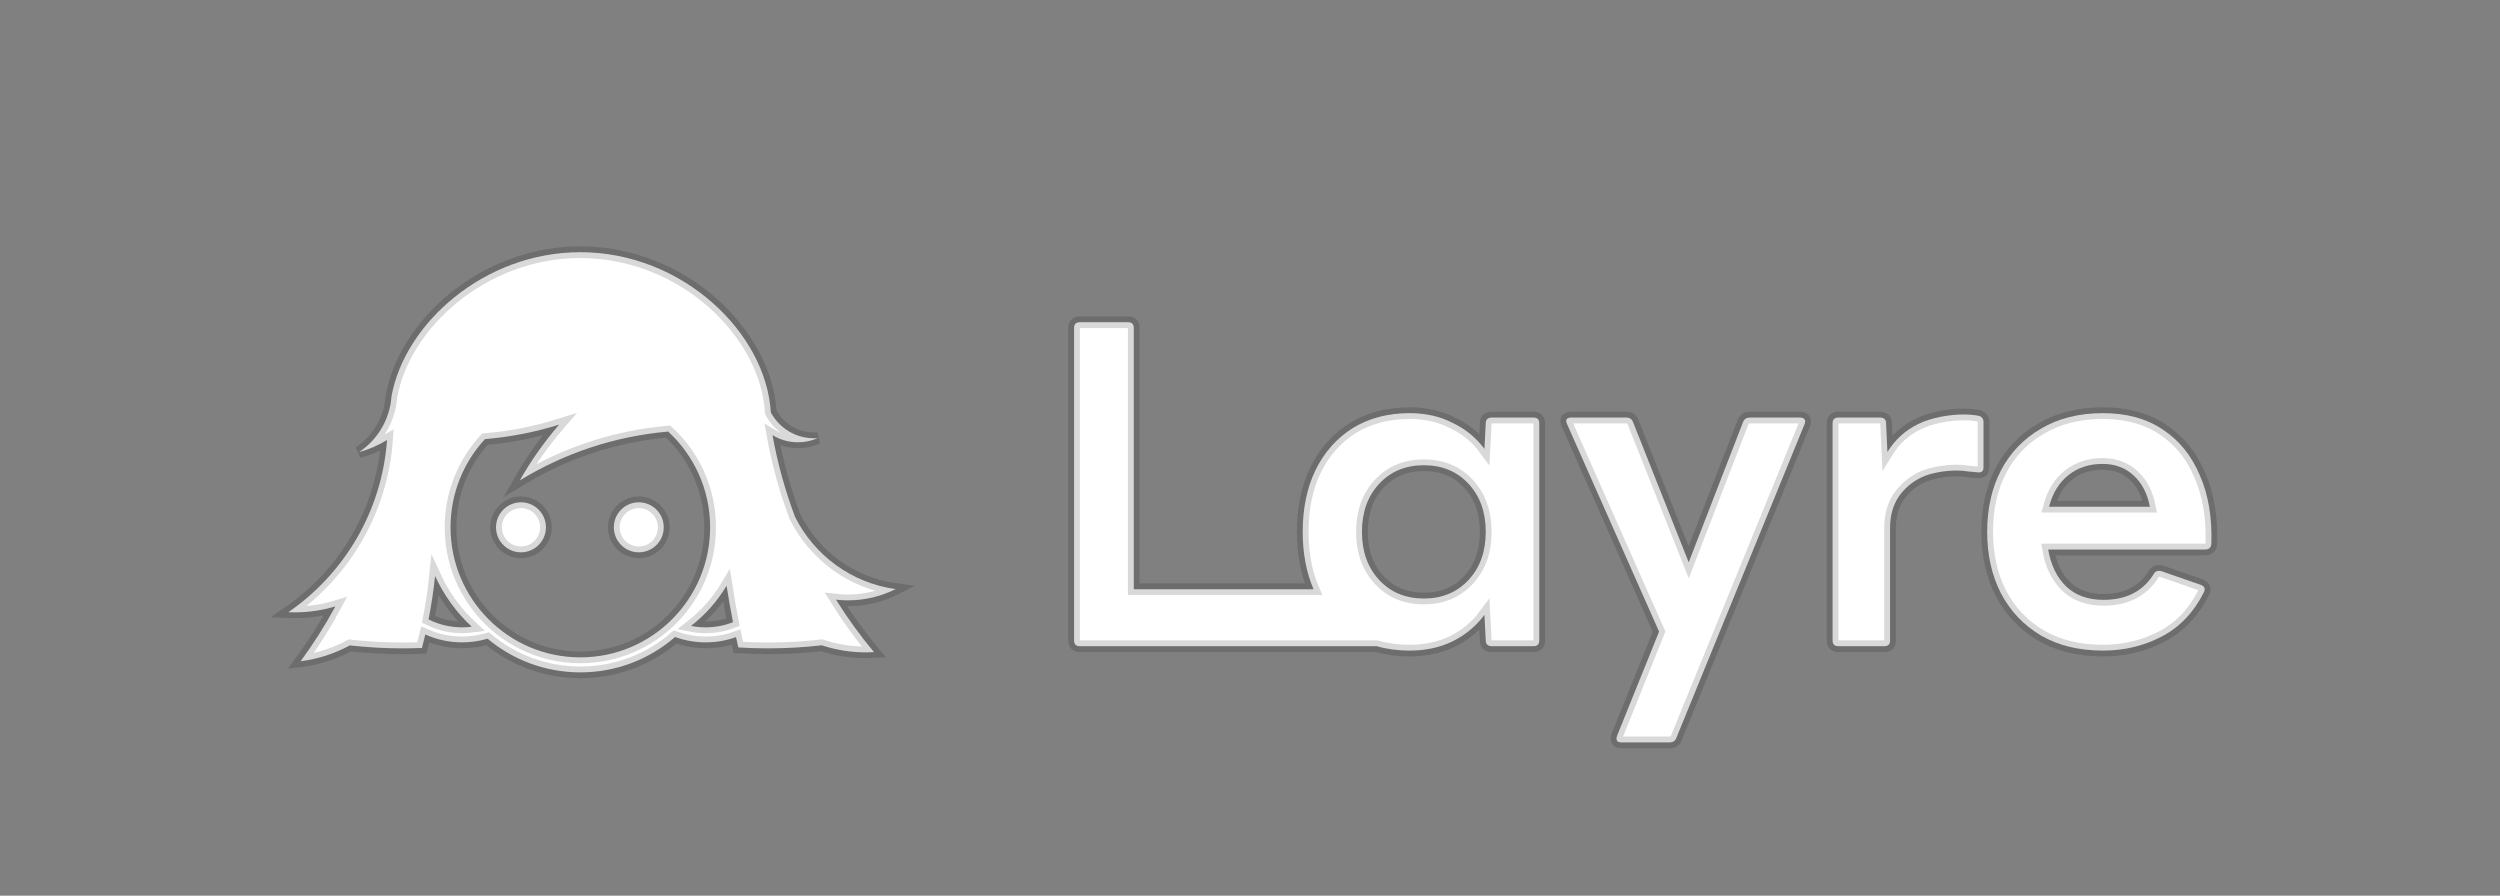
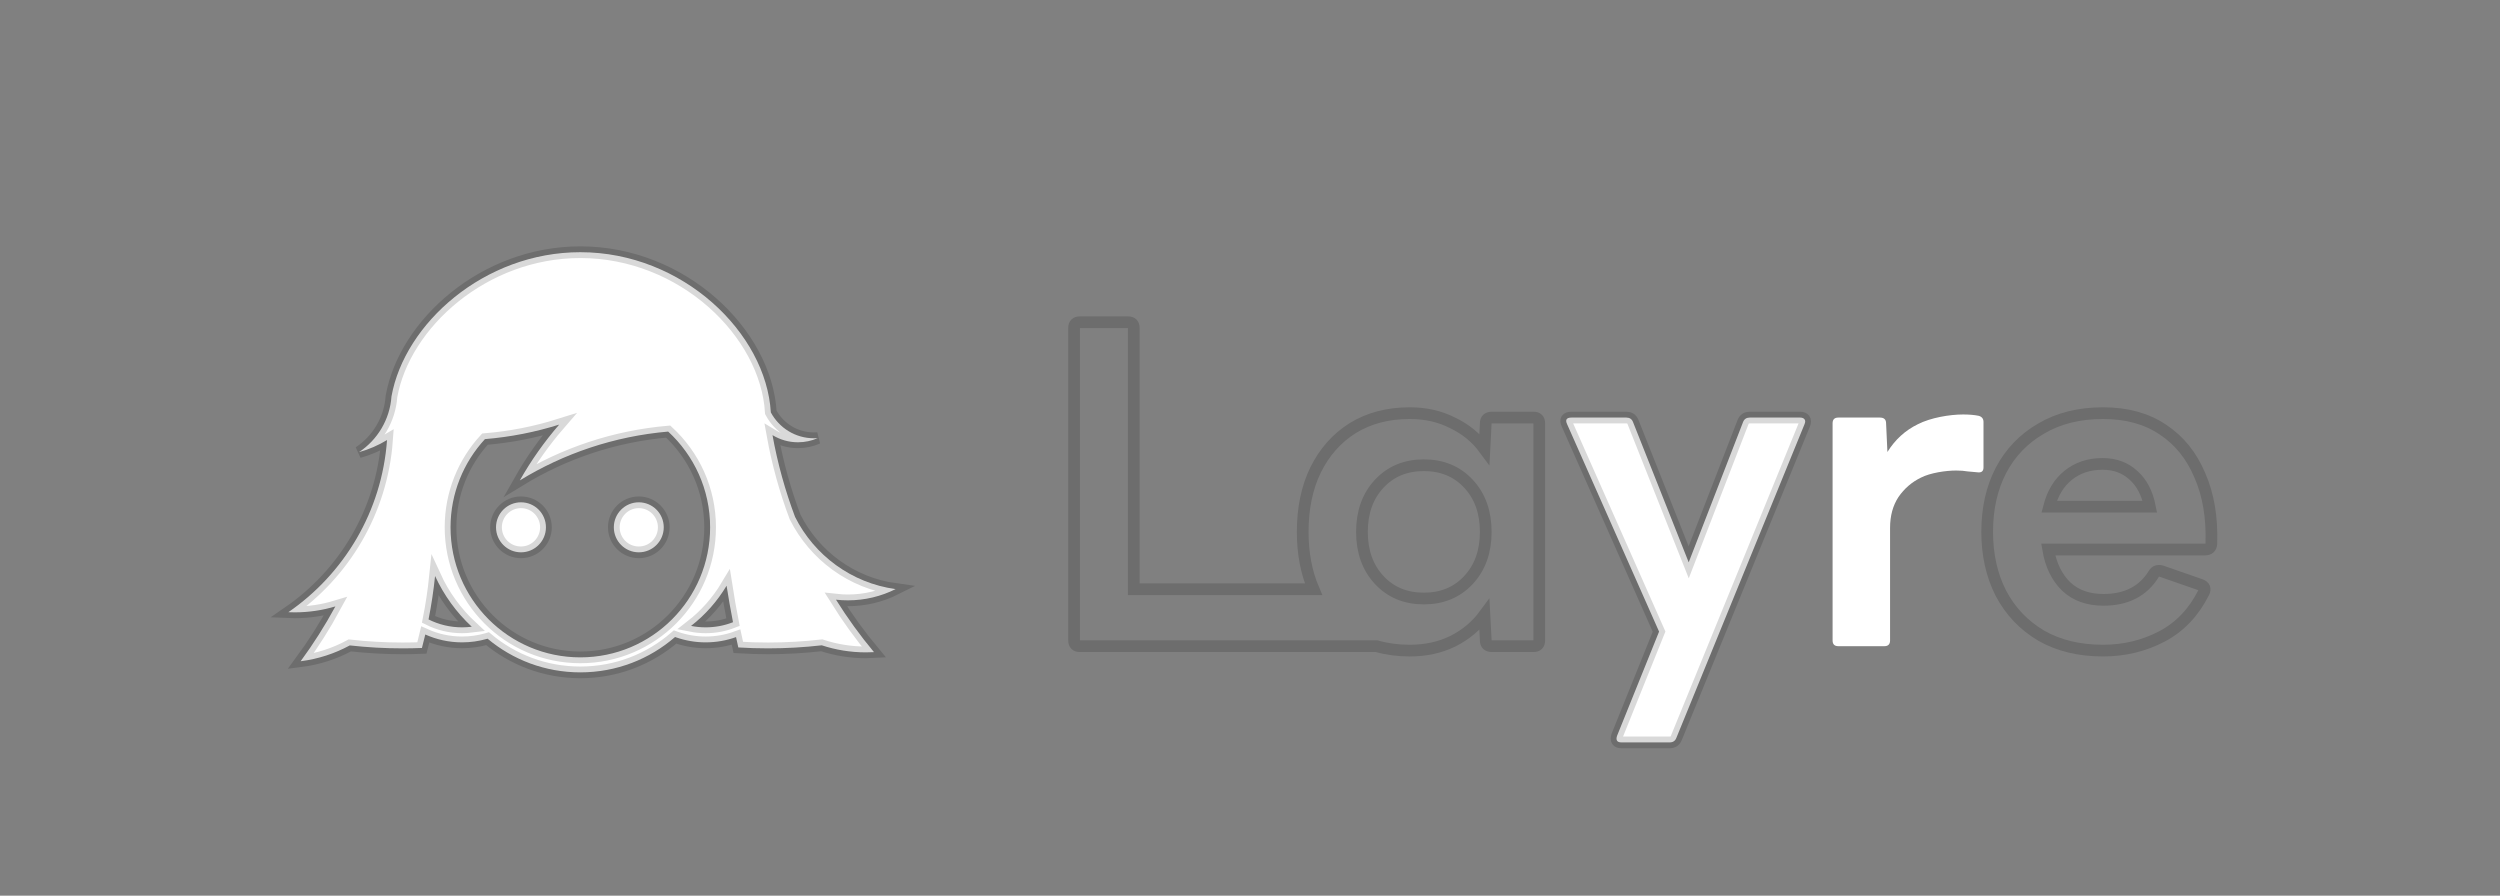
<svg xmlns="http://www.w3.org/2000/svg" width="642" height="230" viewBox="0 0 642 230" fill="none">
  <rect x="0" y="0" width="642" height="230" fill="#808080" stroke="none" />
  <mask id="path-1-outside-1_450_155" maskUnits="userSpaceOnUse" x="69.049" y="62.766" width="501" height="130" fill="black">
    <rect fill="white" x="69.049" y="62.766" width="501" height="130" />
    <path fill-rule="evenodd" clip-rule="evenodd" d="M277.301 165.94C276.316 165.94 275.824 165.449 275.824 164.467V84.223C275.824 83.24 276.316 82.749 277.301 82.749H289.677C290.661 82.749 291.153 83.24 291.153 84.223V151.319H337.315C335.461 146.982 334.534 142.071 334.534 136.585C334.534 130.541 335.631 125.251 337.826 120.718C340.097 116.109 343.276 112.52 347.364 109.951C351.527 107.382 356.41 106.097 362.011 106.097C366.099 106.097 369.77 106.928 373.025 108.591C376.356 110.177 379.081 112.406 381.2 115.278L381.541 108.704C381.541 107.722 382.071 107.231 383.13 107.231H393.803C394.788 107.231 395.28 107.722 395.28 108.704V164.467C395.28 165.449 394.788 165.94 393.803 165.94H383.13C382.071 165.94 381.541 165.449 381.541 164.467L381.2 157.893C379.081 160.764 376.356 163.031 373.025 164.694C369.77 166.28 366.099 167.074 362.011 167.074C358.973 167.074 356.147 166.696 353.532 165.94H277.301ZM365.645 153.7C370.338 153.7 374.16 152.113 377.113 148.939C380.065 145.766 381.541 141.648 381.541 136.585C381.541 131.523 380.065 127.405 377.113 124.231C374.16 121.058 370.338 119.471 365.645 119.471C360.951 119.471 357.129 121.058 354.177 124.231C351.225 127.405 349.748 131.523 349.748 136.585C349.748 141.648 351.225 145.766 354.177 148.939C357.129 152.113 360.951 153.7 365.645 153.7Z" />
    <path d="M415.264 188.948C414.885 190.082 415.264 190.648 416.399 190.648H428.775C429.608 190.648 430.176 190.27 430.479 189.515L463.406 108.931C463.633 108.402 463.633 107.986 463.406 107.684C463.179 107.382 462.801 107.231 462.271 107.231H449.327C448.494 107.231 447.926 107.608 447.624 108.364L433.658 144.406L419.351 108.364C419.048 107.608 418.481 107.231 417.648 107.231H403.569C402.282 107.231 401.903 107.797 402.433 108.931L426.05 162.2L415.264 188.948Z" />
    <path d="M472.085 165.94C471.101 165.94 470.609 165.449 470.609 164.467V108.704C470.609 107.722 471.101 107.231 472.085 107.231H482.758C483.818 107.231 484.348 107.722 484.348 108.704L484.688 116.071C486.656 112.897 489.268 110.517 492.523 108.931C495.778 107.268 500.657 106.437 504.139 106.437C505.653 106.437 506.978 106.551 508.113 106.777C508.946 107.004 509.362 107.533 509.362 108.364V120.038C509.362 121.02 508.833 121.436 507.773 121.285C507.016 121.209 506.183 121.133 505.275 121.058C504.442 120.907 503.458 120.831 502.323 120.831C499.673 120.831 495.664 121.436 493.317 122.645C490.971 123.778 489.041 125.44 487.527 127.632C486.088 129.823 485.369 132.467 485.369 135.565V164.467C485.369 165.449 484.877 165.94 483.893 165.94H472.085Z" />
    <path fill-rule="evenodd" clip-rule="evenodd" d="M524.159 163.22C528.625 165.789 533.924 167.074 540.055 167.074C545.505 167.074 550.539 165.865 555.157 163.447C559.774 161.029 563.37 157.251 565.943 152.113C566.398 151.206 566.133 150.564 565.148 150.186L555.043 146.673C554.135 146.446 553.491 146.673 553.113 147.353C550.388 151.811 546.073 154.04 540.169 154.04C536.233 154.04 533.053 152.906 530.631 150.639C528.209 148.297 526.657 145.124 525.976 141.119H566.284C567.268 141.119 567.798 140.628 567.874 139.646C568.101 132.921 567.117 127.065 564.921 122.078C562.802 117.015 559.623 113.086 555.384 110.291C551.22 107.495 546.111 106.097 540.055 106.097C533.924 106.097 528.625 107.419 524.159 110.064C519.693 112.633 516.249 116.222 513.827 120.831C511.48 125.365 510.307 130.616 510.307 136.585C510.307 142.479 511.48 147.73 513.827 152.34C516.249 156.949 519.693 160.576 524.159 163.22ZM531.085 122.078C533.508 120.113 536.46 119.131 539.942 119.131C543.121 119.131 545.77 120.113 547.89 122.078C550.009 123.967 551.41 126.649 552.091 130.125H526.203C527.111 126.649 528.739 123.967 531.085 122.078Z" />
    <path d="M133.788 141.837C137.328 141.837 140.198 138.961 140.198 135.414C140.198 131.867 137.328 128.992 133.788 128.992C130.248 128.992 127.378 131.867 127.378 135.414C127.378 138.961 130.248 141.837 133.788 141.837Z" />
    <path d="M164.042 141.837C167.582 141.837 170.451 138.961 170.451 135.414C170.451 131.867 167.582 128.992 164.042 128.992C160.502 128.992 157.632 131.867 157.632 135.414C157.632 138.961 160.502 141.837 164.042 141.837Z" />
    <path fill-rule="evenodd" clip-rule="evenodd" d="M77.202 169.808C80.489 165.338 83.474 160.633 86.129 155.721C82.827 156.716 79.327 157.251 75.702 157.251C75.148 157.251 74.597 157.238 74.049 157.214C88.341 147.371 98.066 131.353 99.391 113.002C97.165 114.351 94.743 115.409 92.178 116.121C96.889 112.994 100.113 107.785 100.532 101.805C103.876 83.107 124.318 64.766 149.029 64.766C175.313 64.766 196.761 85.515 197.948 105.907C200.066 109.861 204.231 112.55 209.024 112.55C209.347 112.55 209.667 112.538 209.984 112.514C208.435 113.198 206.723 113.578 204.922 113.578C202.524 113.578 200.282 112.904 198.376 111.736C199.682 118.988 201.636 126.013 204.175 132.751C209.114 142.601 218.668 149.727 229.993 151.281C226.305 153.129 222.144 154.168 217.741 154.168C216.708 154.168 215.687 154.111 214.683 153.999C217.628 158.718 220.89 163.217 224.44 167.468C223.75 167.507 223.055 167.527 222.356 167.527C218.401 167.527 214.594 166.891 211.032 165.714C206.503 166.233 201.898 166.499 197.23 166.499C194.666 166.499 192.121 166.419 189.597 166.261C189.399 165.377 189.205 164.492 189.016 163.605C186.581 164.481 183.956 164.958 181.22 164.958C178.563 164.958 176.012 164.508 173.637 163.68C173.543 163.648 173.451 163.615 173.358 163.581C166.838 169.241 158.332 172.665 149.029 172.665C139.965 172.665 131.659 169.415 125.208 164.014C125.128 164.038 125.047 164.061 124.967 164.084C122.963 164.653 120.847 164.958 118.661 164.958C115.295 164.958 112.097 164.236 109.214 162.938C108.943 164.098 108.656 165.252 108.352 166.399C106.707 166.466 105.053 166.499 103.392 166.499C98.805 166.499 94.278 166.242 89.826 165.741C85.984 167.827 81.723 169.236 77.202 169.808ZM188.235 159.782C187.626 156.681 187.076 153.558 186.586 150.416C184.205 154.4 181.102 157.9 177.459 160.737C178.674 160.978 179.931 161.104 181.22 161.104C183.695 161.104 186.061 160.636 188.235 159.782ZM143.6 109.036C137.504 110.953 131.122 112.222 124.534 112.765C119.049 118.717 115.698 126.674 115.698 135.414C115.698 153.859 130.621 168.812 149.029 168.812C167.437 168.812 182.359 153.859 182.359 135.414C182.359 125.687 178.209 116.931 171.587 110.828C157.715 112.033 144.766 116.464 133.489 123.37C136.385 118.251 139.777 113.451 143.6 109.036ZM111.726 147.915C111.338 151.687 110.776 155.408 110.049 159.069C112.64 160.371 115.565 161.104 118.661 161.104C119.506 161.104 120.337 161.05 121.152 160.945C117.215 157.289 113.994 152.867 111.726 147.915Z" />
  </mask>
-   <path fill-rule="evenodd" clip-rule="evenodd" d="M277.301 165.94C276.316 165.94 275.824 165.449 275.824 164.467V84.223C275.824 83.24 276.316 82.749 277.301 82.749H289.677C290.661 82.749 291.153 83.24 291.153 84.223V151.319H337.315C335.461 146.982 334.534 142.071 334.534 136.585C334.534 130.541 335.631 125.251 337.826 120.718C340.097 116.109 343.276 112.52 347.364 109.951C351.527 107.382 356.41 106.097 362.011 106.097C366.099 106.097 369.77 106.928 373.025 108.591C376.356 110.177 379.081 112.406 381.2 115.278L381.541 108.704C381.541 107.722 382.071 107.231 383.13 107.231H393.803C394.788 107.231 395.28 107.722 395.28 108.704V164.467C395.28 165.449 394.788 165.94 393.803 165.94H383.13C382.071 165.94 381.541 165.449 381.541 164.467L381.2 157.893C379.081 160.764 376.356 163.031 373.025 164.694C369.77 166.28 366.099 167.074 362.011 167.074C358.973 167.074 356.147 166.696 353.532 165.94H277.301ZM365.645 153.7C370.338 153.7 374.16 152.113 377.113 148.939C380.065 145.766 381.541 141.648 381.541 136.585C381.541 131.523 380.065 127.405 377.113 124.231C374.16 121.058 370.338 119.471 365.645 119.471C360.951 119.471 357.129 121.058 354.177 124.231C351.225 127.405 349.748 131.523 349.748 136.585C349.748 141.648 351.225 145.766 354.177 148.939C357.129 152.113 360.951 153.7 365.645 153.7Z" fill="white" />
  <path d="M415.264 188.948C414.885 190.082 415.264 190.648 416.399 190.648H428.775C429.608 190.648 430.176 190.27 430.479 189.515L463.406 108.931C463.633 108.402 463.633 107.986 463.406 107.684C463.179 107.382 462.801 107.231 462.271 107.231H449.327C448.494 107.231 447.926 107.608 447.624 108.364L433.658 144.406L419.351 108.364C419.048 107.608 418.481 107.231 417.648 107.231H403.569C402.282 107.231 401.903 107.797 402.433 108.931L426.05 162.2L415.264 188.948Z" fill="white" />
  <path d="M472.085 165.94C471.101 165.94 470.609 165.449 470.609 164.467V108.704C470.609 107.722 471.101 107.231 472.085 107.231H482.758C483.818 107.231 484.348 107.722 484.348 108.704L484.688 116.071C486.656 112.897 489.268 110.517 492.523 108.931C495.778 107.268 500.657 106.437 504.139 106.437C505.653 106.437 506.978 106.551 508.113 106.777C508.946 107.004 509.362 107.533 509.362 108.364V120.038C509.362 121.02 508.833 121.436 507.773 121.285C507.016 121.209 506.183 121.133 505.275 121.058C504.442 120.907 503.458 120.831 502.323 120.831C499.673 120.831 495.664 121.436 493.317 122.645C490.971 123.778 489.041 125.44 487.527 127.632C486.088 129.823 485.369 132.467 485.369 135.565V164.467C485.369 165.449 484.877 165.94 483.893 165.94H472.085Z" fill="white" />
-   <path fill-rule="evenodd" clip-rule="evenodd" d="M524.159 163.22C528.625 165.789 533.924 167.074 540.055 167.074C545.505 167.074 550.539 165.865 555.157 163.447C559.774 161.029 563.37 157.251 565.943 152.113C566.398 151.206 566.133 150.564 565.148 150.186L555.043 146.673C554.135 146.446 553.491 146.673 553.113 147.353C550.388 151.811 546.073 154.04 540.169 154.04C536.233 154.04 533.053 152.906 530.631 150.639C528.209 148.297 526.657 145.124 525.976 141.119H566.284C567.268 141.119 567.798 140.628 567.874 139.646C568.101 132.921 567.117 127.065 564.921 122.078C562.802 117.015 559.623 113.086 555.384 110.291C551.22 107.495 546.111 106.097 540.055 106.097C533.924 106.097 528.625 107.419 524.159 110.064C519.693 112.633 516.249 116.222 513.827 120.831C511.48 125.365 510.307 130.616 510.307 136.585C510.307 142.479 511.48 147.73 513.827 152.34C516.249 156.949 519.693 160.576 524.159 163.22ZM531.085 122.078C533.508 120.113 536.46 119.131 539.942 119.131C543.121 119.131 545.77 120.113 547.89 122.078C550.009 123.967 551.41 126.649 552.091 130.125H526.203C527.111 126.649 528.739 123.967 531.085 122.078Z" fill="white" />
  <path d="M133.788 141.837C137.328 141.837 140.198 138.961 140.198 135.414C140.198 131.867 137.328 128.992 133.788 128.992C130.248 128.992 127.378 131.867 127.378 135.414C127.378 138.961 130.248 141.837 133.788 141.837Z" fill="white" />
  <path d="M164.042 141.837C167.582 141.837 170.451 138.961 170.451 135.414C170.451 131.867 167.582 128.992 164.042 128.992C160.502 128.992 157.632 131.867 157.632 135.414C157.632 138.961 160.502 141.837 164.042 141.837Z" fill="white" />
  <path fill-rule="evenodd" clip-rule="evenodd" d="M77.202 169.808C80.489 165.338 83.474 160.633 86.129 155.721C82.827 156.716 79.327 157.251 75.702 157.251C75.148 157.251 74.597 157.238 74.049 157.214C88.341 147.371 98.066 131.353 99.391 113.002C97.165 114.351 94.743 115.409 92.178 116.121C96.889 112.994 100.113 107.785 100.532 101.805C103.876 83.107 124.318 64.766 149.029 64.766C175.313 64.766 196.761 85.515 197.948 105.907C200.066 109.861 204.231 112.55 209.024 112.55C209.347 112.55 209.667 112.538 209.984 112.514C208.435 113.198 206.723 113.578 204.922 113.578C202.524 113.578 200.282 112.904 198.376 111.736C199.682 118.988 201.636 126.013 204.175 132.751C209.114 142.601 218.668 149.727 229.993 151.281C226.305 153.129 222.144 154.168 217.741 154.168C216.708 154.168 215.687 154.111 214.683 153.999C217.628 158.718 220.89 163.217 224.44 167.468C223.75 167.507 223.055 167.527 222.356 167.527C218.401 167.527 214.594 166.891 211.032 165.714C206.503 166.233 201.898 166.499 197.23 166.499C194.666 166.499 192.121 166.419 189.597 166.261C189.399 165.377 189.205 164.492 189.016 163.605C186.581 164.481 183.956 164.958 181.22 164.958C178.563 164.958 176.012 164.508 173.637 163.68C173.543 163.648 173.451 163.615 173.358 163.581C166.838 169.241 158.332 172.665 149.029 172.665C139.965 172.665 131.659 169.415 125.208 164.014C125.128 164.038 125.047 164.061 124.967 164.084C122.963 164.653 120.847 164.958 118.661 164.958C115.295 164.958 112.097 164.236 109.214 162.938C108.943 164.098 108.656 165.252 108.352 166.399C106.707 166.466 105.053 166.499 103.392 166.499C98.805 166.499 94.278 166.242 89.826 165.741C85.984 167.827 81.723 169.236 77.202 169.808ZM188.235 159.782C187.626 156.681 187.076 153.558 186.586 150.416C184.205 154.4 181.102 157.9 177.459 160.737C178.674 160.978 179.931 161.104 181.22 161.104C183.695 161.104 186.061 160.636 188.235 159.782ZM143.6 109.036C137.504 110.953 131.122 112.222 124.534 112.765C119.049 118.717 115.698 126.674 115.698 135.414C115.698 153.859 130.621 168.812 149.029 168.812C167.437 168.812 182.359 153.859 182.359 135.414C182.359 125.687 178.209 116.931 171.587 110.828C157.715 112.033 144.766 116.464 133.489 123.37C136.385 118.251 139.777 113.451 143.6 109.036ZM111.726 147.915C111.338 151.687 110.776 155.408 110.049 159.069C112.64 160.371 115.565 161.104 118.661 161.104C119.506 161.104 120.337 161.05 121.152 160.945C117.215 157.289 113.994 152.867 111.726 147.915Z" fill="white" />
  <path fill-rule="evenodd" clip-rule="evenodd" d="M277.301 165.94C276.316 165.94 275.824 165.449 275.824 164.467V84.223C275.824 83.24 276.316 82.749 277.301 82.749H289.677C290.661 82.749 291.153 83.24 291.153 84.223V151.319H337.315C335.461 146.982 334.534 142.071 334.534 136.585C334.534 130.541 335.631 125.251 337.826 120.718C340.097 116.109 343.276 112.52 347.364 109.951C351.527 107.382 356.41 106.097 362.011 106.097C366.099 106.097 369.77 106.928 373.025 108.591C376.356 110.177 379.081 112.406 381.2 115.278L381.541 108.704C381.541 107.722 382.071 107.231 383.13 107.231H393.803C394.788 107.231 395.28 107.722 395.28 108.704V164.467C395.28 165.449 394.788 165.94 393.803 165.94H383.13C382.071 165.94 381.541 165.449 381.541 164.467L381.2 157.893C379.081 160.764 376.356 163.031 373.025 164.694C369.77 166.28 366.099 167.074 362.011 167.074C358.973 167.074 356.147 166.696 353.532 165.94H277.301ZM365.645 153.7C370.338 153.7 374.16 152.113 377.113 148.939C380.065 145.766 381.541 141.648 381.541 136.585C381.541 131.523 380.065 127.405 377.113 124.231C374.16 121.058 370.338 119.471 365.645 119.471C360.951 119.471 357.129 121.058 354.177 124.231C351.225 127.405 349.748 131.523 349.748 136.585C349.748 141.648 351.225 145.766 354.177 148.939C357.129 152.113 360.951 153.7 365.645 153.7Z" stroke="black" stroke-opacity="0.15" stroke-width="3" mask="url(#path-1-outside-1_450_155)" />
  <path d="M415.264 188.948C414.885 190.082 415.264 190.648 416.399 190.648H428.775C429.608 190.648 430.176 190.27 430.479 189.515L463.406 108.931C463.633 108.402 463.633 107.986 463.406 107.684C463.179 107.382 462.801 107.231 462.271 107.231H449.327C448.494 107.231 447.926 107.608 447.624 108.364L433.658 144.406L419.351 108.364C419.048 107.608 418.481 107.231 417.648 107.231H403.569C402.282 107.231 401.903 107.797 402.433 108.931L426.05 162.2L415.264 188.948Z" stroke="black" stroke-opacity="0.15" stroke-width="3" mask="url(#path-1-outside-1_450_155)" />
-   <path d="M472.085 165.94C471.101 165.94 470.609 165.449 470.609 164.467V108.704C470.609 107.722 471.101 107.231 472.085 107.231H482.758C483.818 107.231 484.348 107.722 484.348 108.704L484.688 116.071C486.656 112.897 489.268 110.517 492.523 108.931C495.778 107.268 500.657 106.437 504.139 106.437C505.653 106.437 506.978 106.551 508.113 106.777C508.946 107.004 509.362 107.533 509.362 108.364V120.038C509.362 121.02 508.833 121.436 507.773 121.285C507.016 121.209 506.183 121.133 505.275 121.058C504.442 120.907 503.458 120.831 502.323 120.831C499.673 120.831 495.664 121.436 493.317 122.645C490.971 123.778 489.041 125.44 487.527 127.632C486.088 129.823 485.369 132.467 485.369 135.565V164.467C485.369 165.449 484.877 165.94 483.893 165.94H472.085Z" stroke="black" stroke-opacity="0.15" stroke-width="3" mask="url(#path-1-outside-1_450_155)" />
  <path fill-rule="evenodd" clip-rule="evenodd" d="M524.159 163.22C528.625 165.789 533.924 167.074 540.055 167.074C545.505 167.074 550.539 165.865 555.157 163.447C559.774 161.029 563.37 157.251 565.943 152.113C566.398 151.206 566.133 150.564 565.148 150.186L555.043 146.673C554.135 146.446 553.491 146.673 553.113 147.353C550.388 151.811 546.073 154.04 540.169 154.04C536.233 154.04 533.053 152.906 530.631 150.639C528.209 148.297 526.657 145.124 525.976 141.119H566.284C567.268 141.119 567.798 140.628 567.874 139.646C568.101 132.921 567.117 127.065 564.921 122.078C562.802 117.015 559.623 113.086 555.384 110.291C551.22 107.495 546.111 106.097 540.055 106.097C533.924 106.097 528.625 107.419 524.159 110.064C519.693 112.633 516.249 116.222 513.827 120.831C511.48 125.365 510.307 130.616 510.307 136.585C510.307 142.479 511.48 147.73 513.827 152.34C516.249 156.949 519.693 160.576 524.159 163.22ZM531.085 122.078C533.508 120.113 536.46 119.131 539.942 119.131C543.121 119.131 545.77 120.113 547.89 122.078C550.009 123.967 551.41 126.649 552.091 130.125H526.203C527.111 126.649 528.739 123.967 531.085 122.078Z" stroke="black" stroke-opacity="0.15" stroke-width="3" mask="url(#path-1-outside-1_450_155)" />
  <path d="M133.788 141.837C137.328 141.837 140.198 138.961 140.198 135.414C140.198 131.867 137.328 128.992 133.788 128.992C130.248 128.992 127.378 131.867 127.378 135.414C127.378 138.961 130.248 141.837 133.788 141.837Z" stroke="black" stroke-opacity="0.15" stroke-width="3" mask="url(#path-1-outside-1_450_155)" />
  <path d="M164.042 141.837C167.582 141.837 170.451 138.961 170.451 135.414C170.451 131.867 167.582 128.992 164.042 128.992C160.502 128.992 157.632 131.867 157.632 135.414C157.632 138.961 160.502 141.837 164.042 141.837Z" stroke="black" stroke-opacity="0.15" stroke-width="3" mask="url(#path-1-outside-1_450_155)" />
  <path fill-rule="evenodd" clip-rule="evenodd" d="M77.202 169.808C80.489 165.338 83.474 160.633 86.129 155.721C82.827 156.716 79.327 157.251 75.702 157.251C75.148 157.251 74.597 157.238 74.049 157.214C88.341 147.371 98.066 131.353 99.391 113.002C97.165 114.351 94.743 115.409 92.178 116.121C96.889 112.994 100.113 107.785 100.532 101.805C103.876 83.107 124.318 64.766 149.029 64.766C175.313 64.766 196.761 85.515 197.948 105.907C200.066 109.861 204.231 112.55 209.024 112.55C209.347 112.55 209.667 112.538 209.984 112.514C208.435 113.198 206.723 113.578 204.922 113.578C202.524 113.578 200.282 112.904 198.376 111.736C199.682 118.988 201.636 126.013 204.175 132.751C209.114 142.601 218.668 149.727 229.993 151.281C226.305 153.129 222.144 154.168 217.741 154.168C216.708 154.168 215.687 154.111 214.683 153.999C217.628 158.718 220.89 163.217 224.44 167.468C223.75 167.507 223.055 167.527 222.356 167.527C218.401 167.527 214.594 166.891 211.032 165.714C206.503 166.233 201.898 166.499 197.23 166.499C194.666 166.499 192.121 166.419 189.597 166.261C189.399 165.377 189.205 164.492 189.016 163.605C186.581 164.481 183.956 164.958 181.22 164.958C178.563 164.958 176.012 164.508 173.637 163.68C173.543 163.648 173.451 163.615 173.358 163.581C166.838 169.241 158.332 172.665 149.029 172.665C139.965 172.665 131.659 169.415 125.208 164.014C125.128 164.038 125.047 164.061 124.967 164.084C122.963 164.653 120.847 164.958 118.661 164.958C115.295 164.958 112.097 164.236 109.214 162.938C108.943 164.098 108.656 165.252 108.352 166.399C106.707 166.466 105.053 166.499 103.392 166.499C98.805 166.499 94.278 166.242 89.826 165.741C85.984 167.827 81.723 169.236 77.202 169.808ZM188.235 159.782C187.626 156.681 187.076 153.558 186.586 150.416C184.205 154.4 181.102 157.9 177.459 160.737C178.674 160.978 179.931 161.104 181.22 161.104C183.695 161.104 186.061 160.636 188.235 159.782ZM143.6 109.036C137.504 110.953 131.122 112.222 124.534 112.765C119.049 118.717 115.698 126.674 115.698 135.414C115.698 153.859 130.621 168.812 149.029 168.812C167.437 168.812 182.359 153.859 182.359 135.414C182.359 125.687 178.209 116.931 171.587 110.828C157.715 112.033 144.766 116.464 133.489 123.37C136.385 118.251 139.777 113.451 143.6 109.036ZM111.726 147.915C111.338 151.687 110.776 155.408 110.049 159.069C112.64 160.371 115.565 161.104 118.661 161.104C119.506 161.104 120.337 161.05 121.152 160.945C117.215 157.289 113.994 152.867 111.726 147.915Z" stroke="black" stroke-opacity="0.15" stroke-width="3" mask="url(#path-1-outside-1_450_155)" />
</svg>